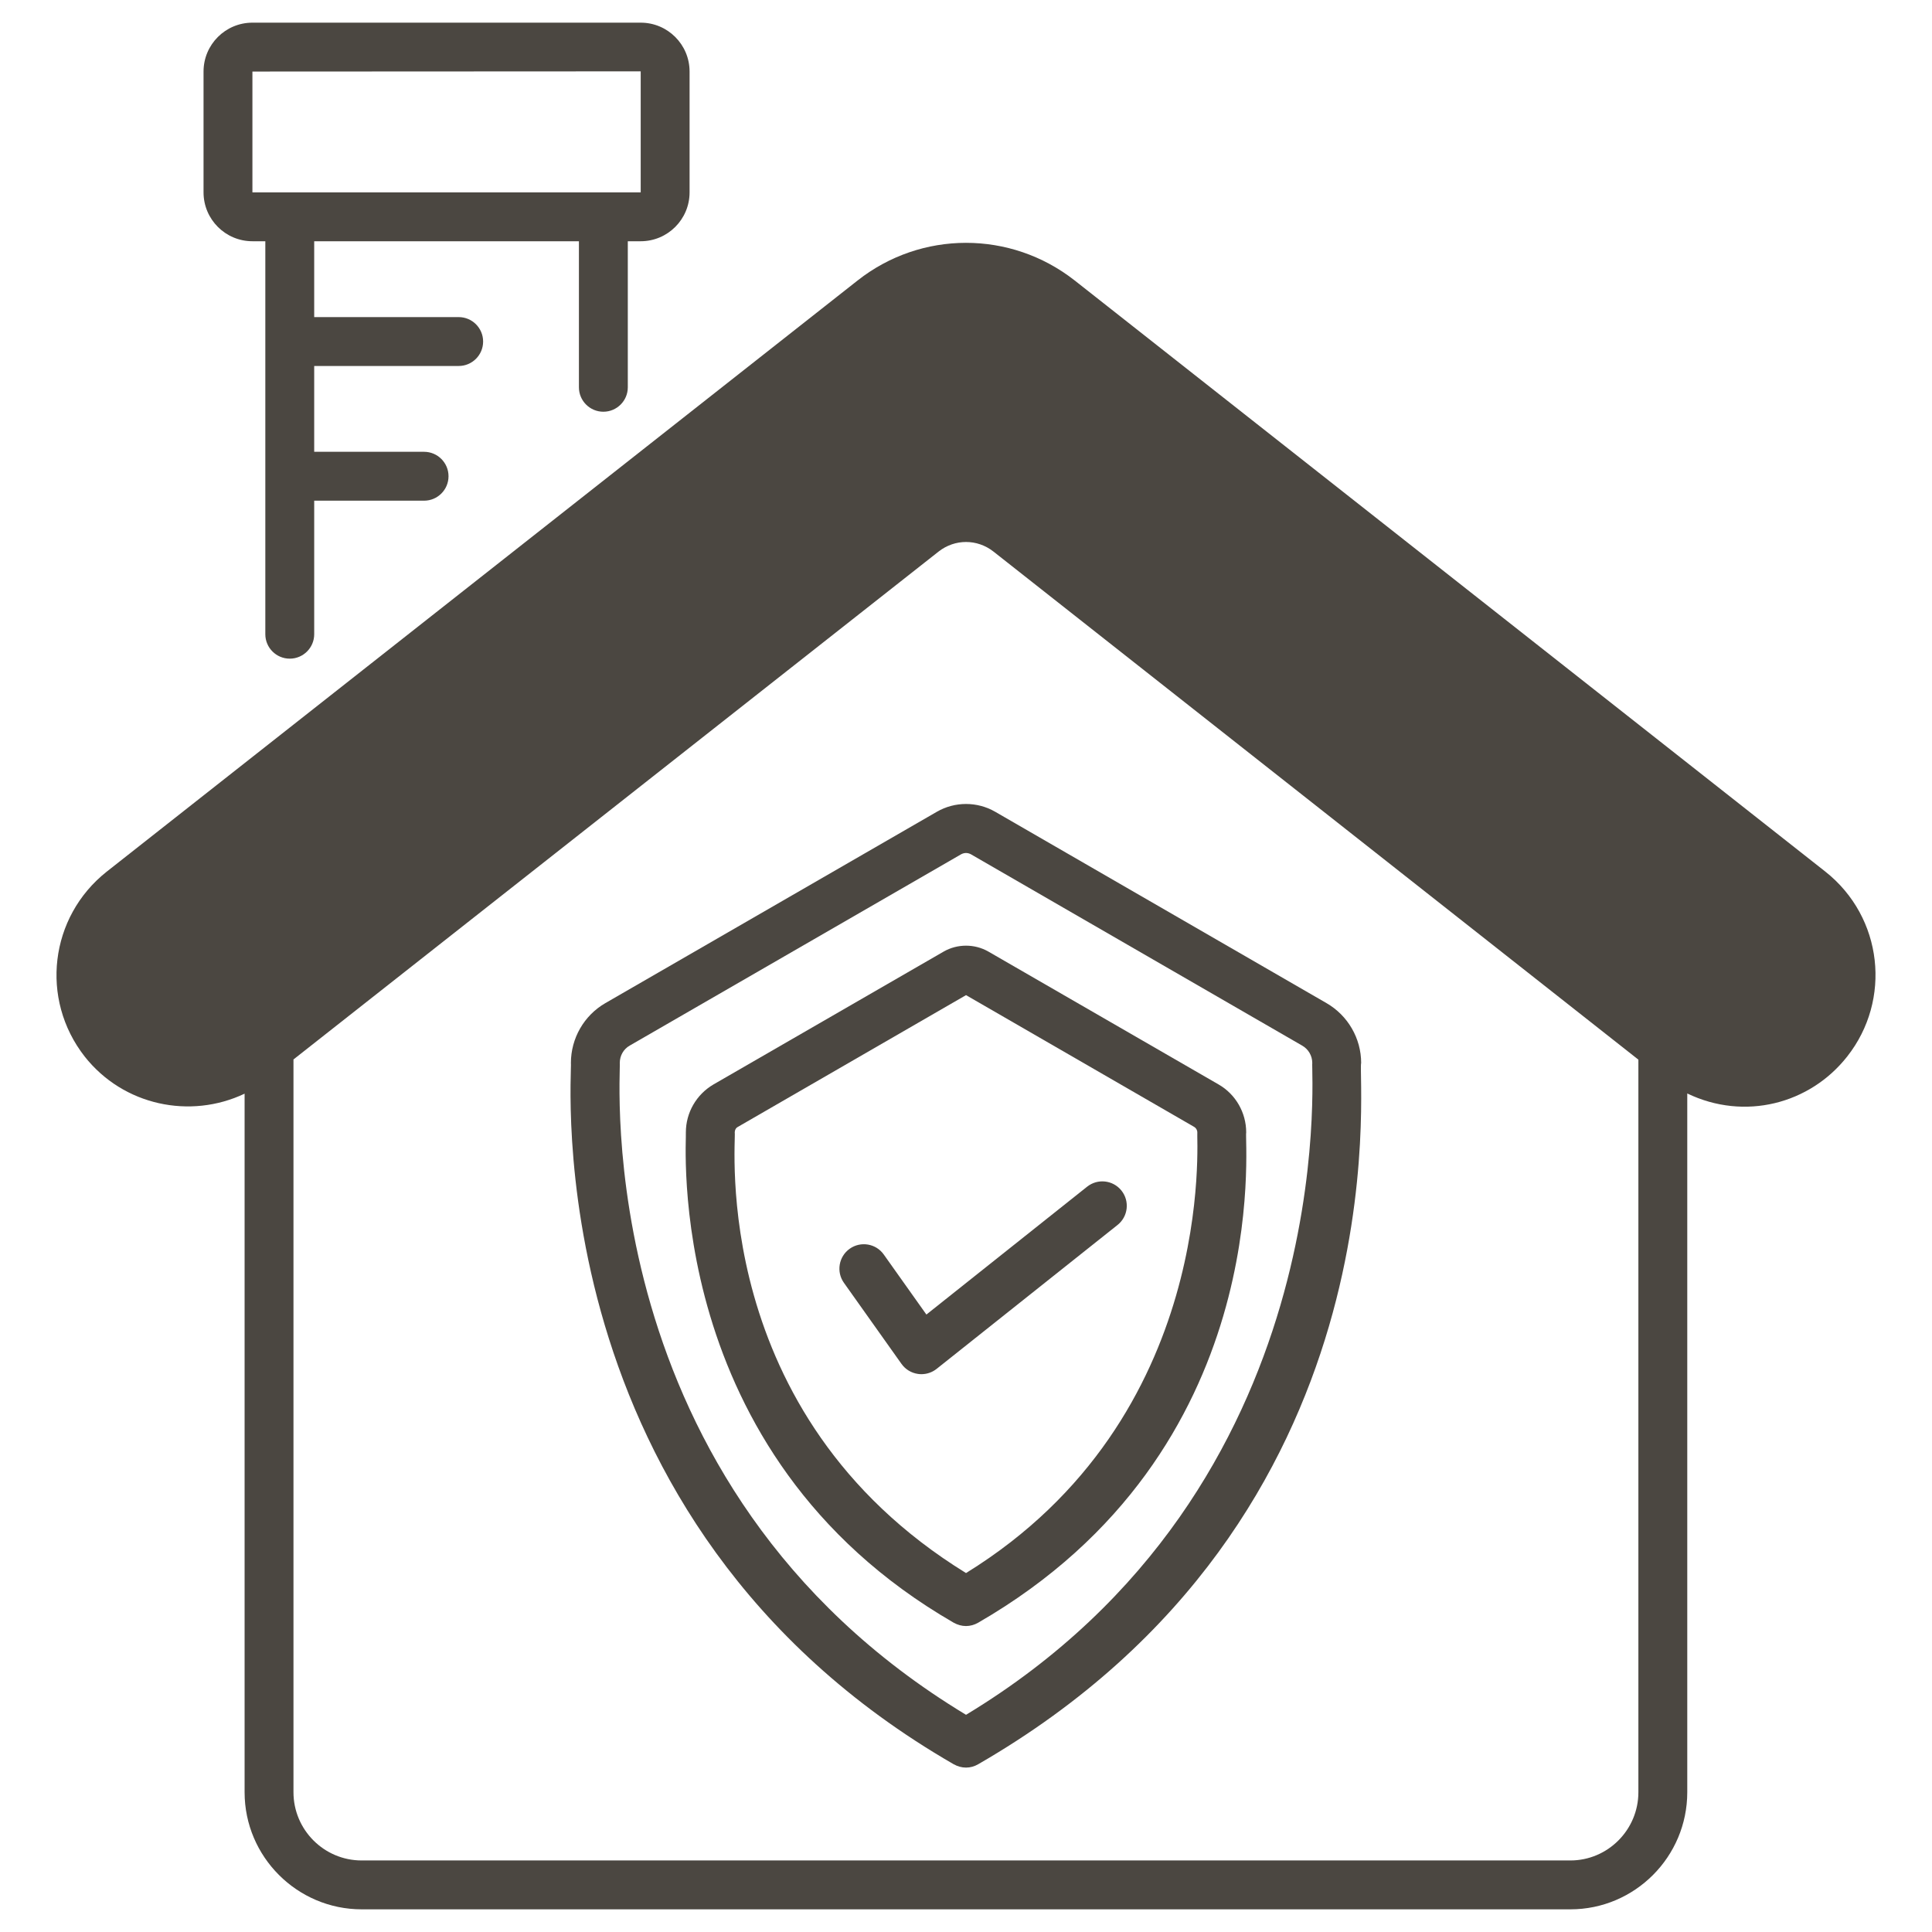
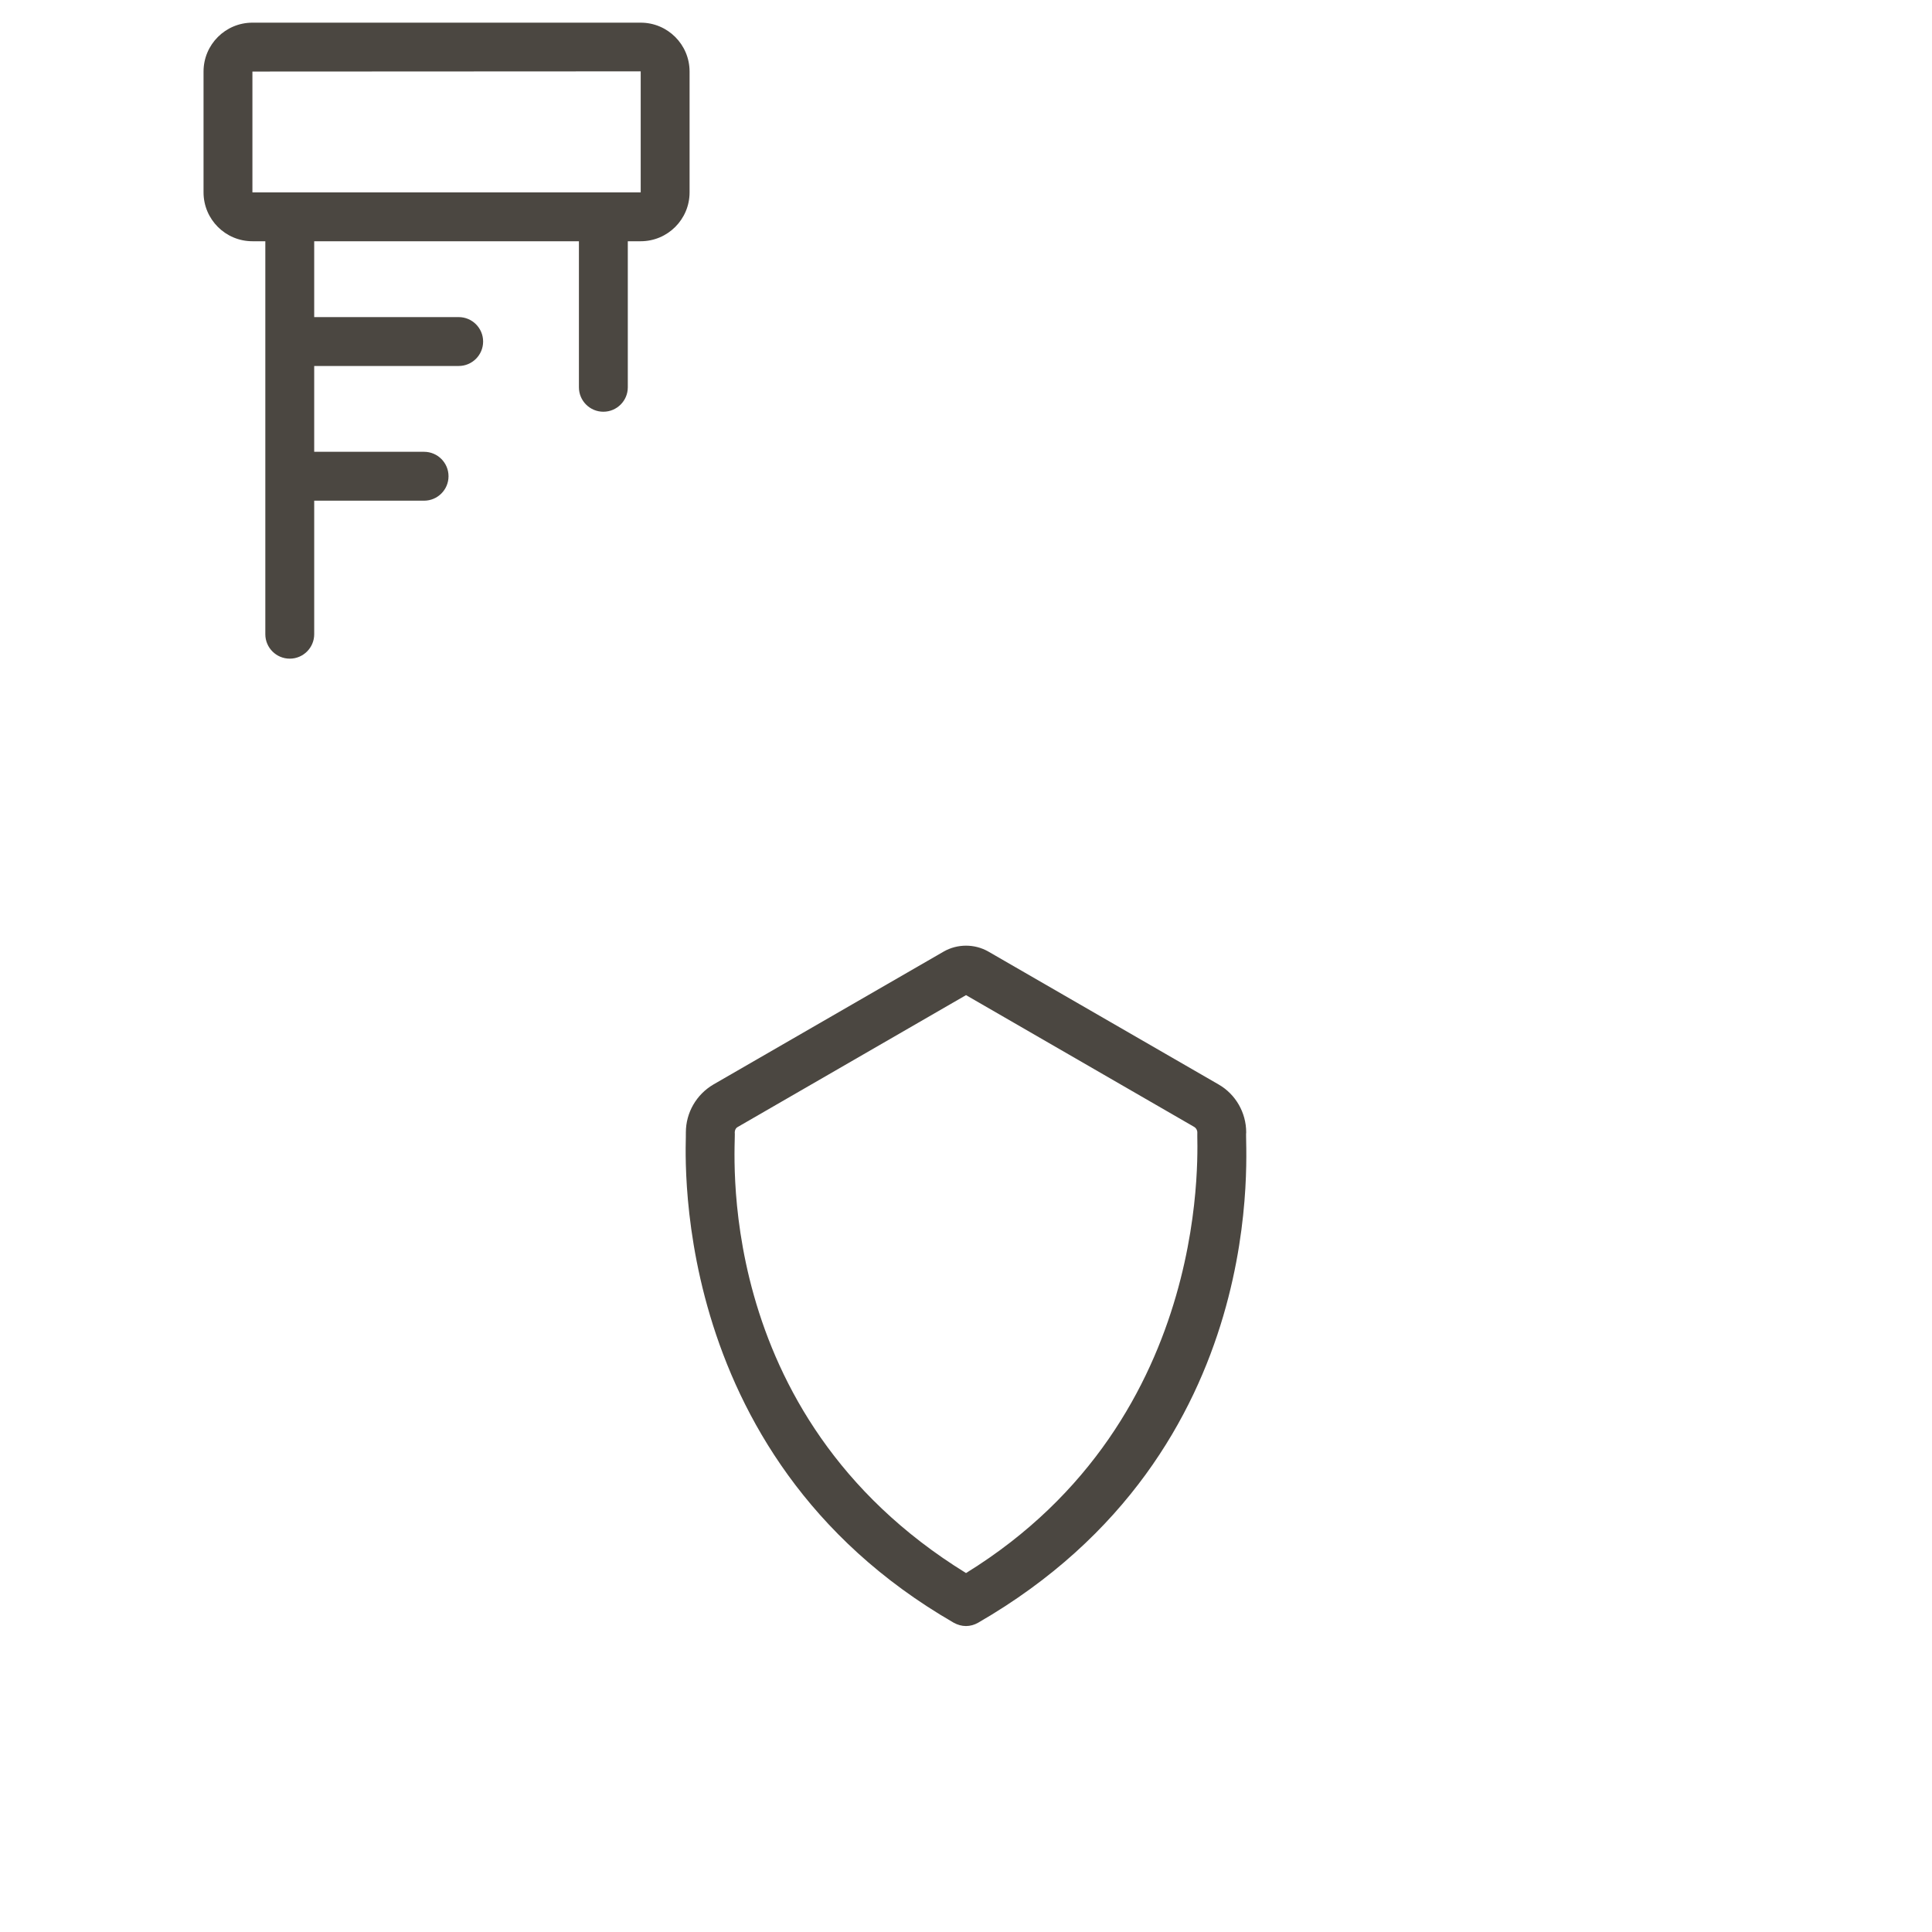
<svg xmlns="http://www.w3.org/2000/svg" width="512" height="512" viewBox="0 0 512 512" fill="none">
  <path d="M169.792 6.006H66.893C59.743 6.006 53.94 11.809 53.94 18.959V50.979C53.94 58.129 59.743 63.932 66.893 63.932H70.313V168.074C70.313 171.649 73.214 174.551 76.79 174.551C80.365 174.551 83.267 171.65 83.267 168.074V132.686H112.385C115.96 132.686 118.862 129.785 118.862 126.209C118.862 122.633 115.961 119.732 112.385 119.732H83.266V96.989H121.555C125.13 96.989 128.032 94.088 128.032 90.512C128.032 86.937 125.131 84.035 121.555 84.035H83.266V63.932H153.42V102.636C153.42 106.211 156.321 109.113 159.897 109.113C163.472 109.113 166.374 106.212 166.374 102.636V63.932H169.793C176.943 63.932 182.746 58.129 182.746 50.979V18.96C182.745 11.809 176.942 6.006 169.792 6.006ZM169.792 50.979H147.254C147.254 50.979 132.177 50.979 66.893 50.979V18.96L169.792 18.908V50.979Z" fill="#4B4741" />
-   <path d="M483.722 230.975L284.763 74.295C267.821 61.031 244.142 61.031 227.252 74.347L28.242 231.027C13.164 242.996 10.522 264.756 22.439 279.989C32.698 292.994 50.417 296.673 64.821 289.833V474.958C64.821 492.056 78.758 505.994 95.856 505.994H416.159C433.257 505.994 447.143 492.056 447.143 474.958V289.781C462.324 297.087 479.629 292.579 489.525 279.988C501.338 265.015 499.058 243.099 483.722 230.975ZM434.189 474.958C434.189 484.906 426.106 493.041 416.158 493.041H95.856C85.856 493.041 77.774 484.906 77.774 474.958V280.766L248.754 146.158C253.054 142.79 258.961 142.79 263.261 146.158L434.189 280.818V474.958Z" fill="#4B4741" />
-   <path d="M360.72 281.699C360.72 275.171 357.197 269.109 351.549 265.845L263.727 215.121C258.96 212.375 253.054 212.375 248.287 215.121L160.414 265.845C154.767 269.109 151.295 275.171 151.295 281.699C151.761 283.616 140.933 403.043 252.743 467.549C253.779 468.119 254.867 468.43 256.007 468.43C257.147 468.43 258.235 468.119 259.219 467.549C372.792 402.007 359.684 285.636 360.72 281.699ZM256.007 454.44C155.232 393.561 164.662 283.512 164.248 281.698C164.248 279.781 165.232 278.02 166.89 277.087L254.763 226.363C255.178 226.156 255.592 226.052 256.006 226.052C256.421 226.052 256.835 226.156 257.249 226.363L345.071 277.087C346.729 278.02 347.765 279.781 347.765 281.698C347.352 283.305 356.212 393.872 256.007 454.44Z" fill="#4B4741" />
  <path d="M330.254 300.092C330.254 294.859 327.456 289.989 322.949 287.398L261.914 252.166C258.287 250.094 253.728 250.094 250.101 252.166L189.066 287.398C184.558 290.04 181.761 294.859 181.761 300.092C182.072 301.336 174.922 385.116 252.743 430.037C253.779 430.607 254.867 430.918 256.007 430.918C257.095 430.918 258.235 430.607 259.219 430.037C338.285 384.39 329.684 302.268 330.254 300.092ZM256.007 416.877C187.408 374.598 195.18 302.061 194.713 300.092C194.713 299.47 195.024 298.9 195.542 298.641L256.007 263.72L316.472 298.641C316.938 298.9 317.301 299.47 317.301 300.092C316.99 301.18 323 375.53 256.007 416.877Z" fill="#4B4741" />
-   <path d="M288.101 314.484L245.505 348.369L234.209 332.461C232.14 329.536 228.094 328.869 225.18 330.928C222.263 333.003 221.577 337.045 223.649 339.96L238.904 361.444C239.934 362.896 241.515 363.858 243.276 364.105C243.58 364.151 243.883 364.171 244.184 364.171C245.639 364.171 247.063 363.68 248.217 362.764L296.166 324.623C298.964 322.397 299.43 318.319 297.201 315.52C294.975 312.723 290.904 312.258 288.101 314.484Z" fill="#4B4741" />
</svg>